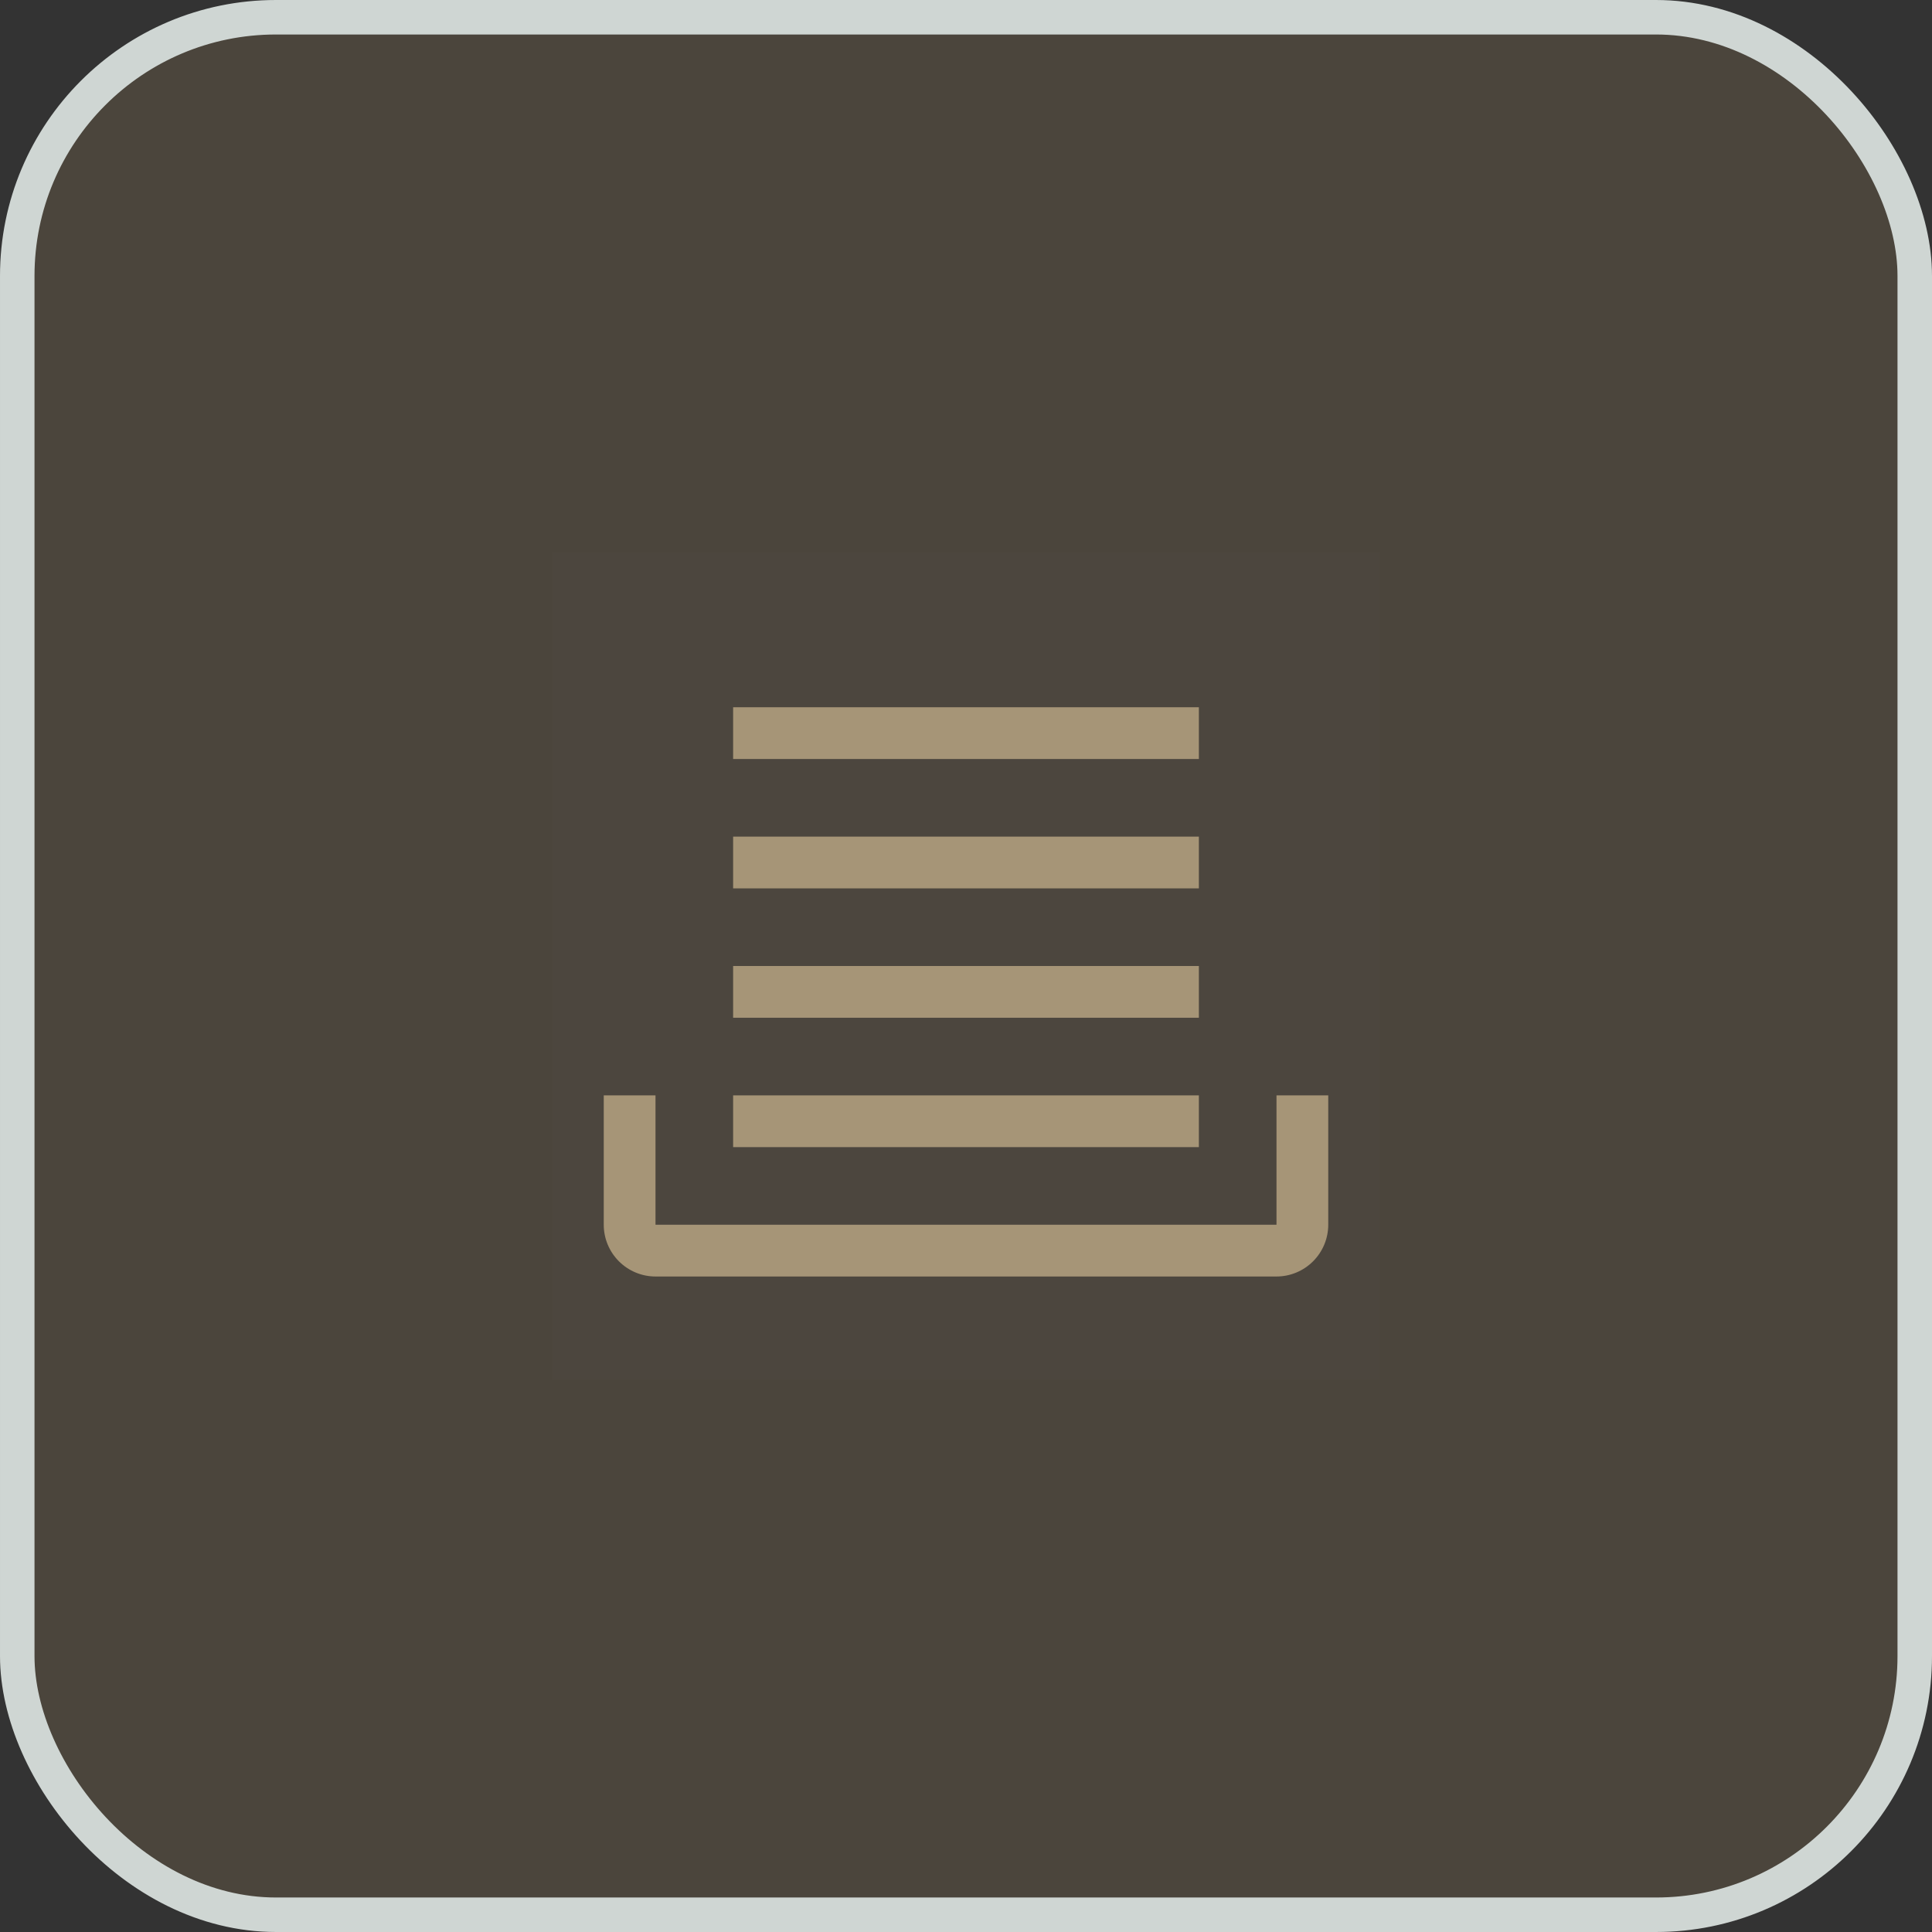
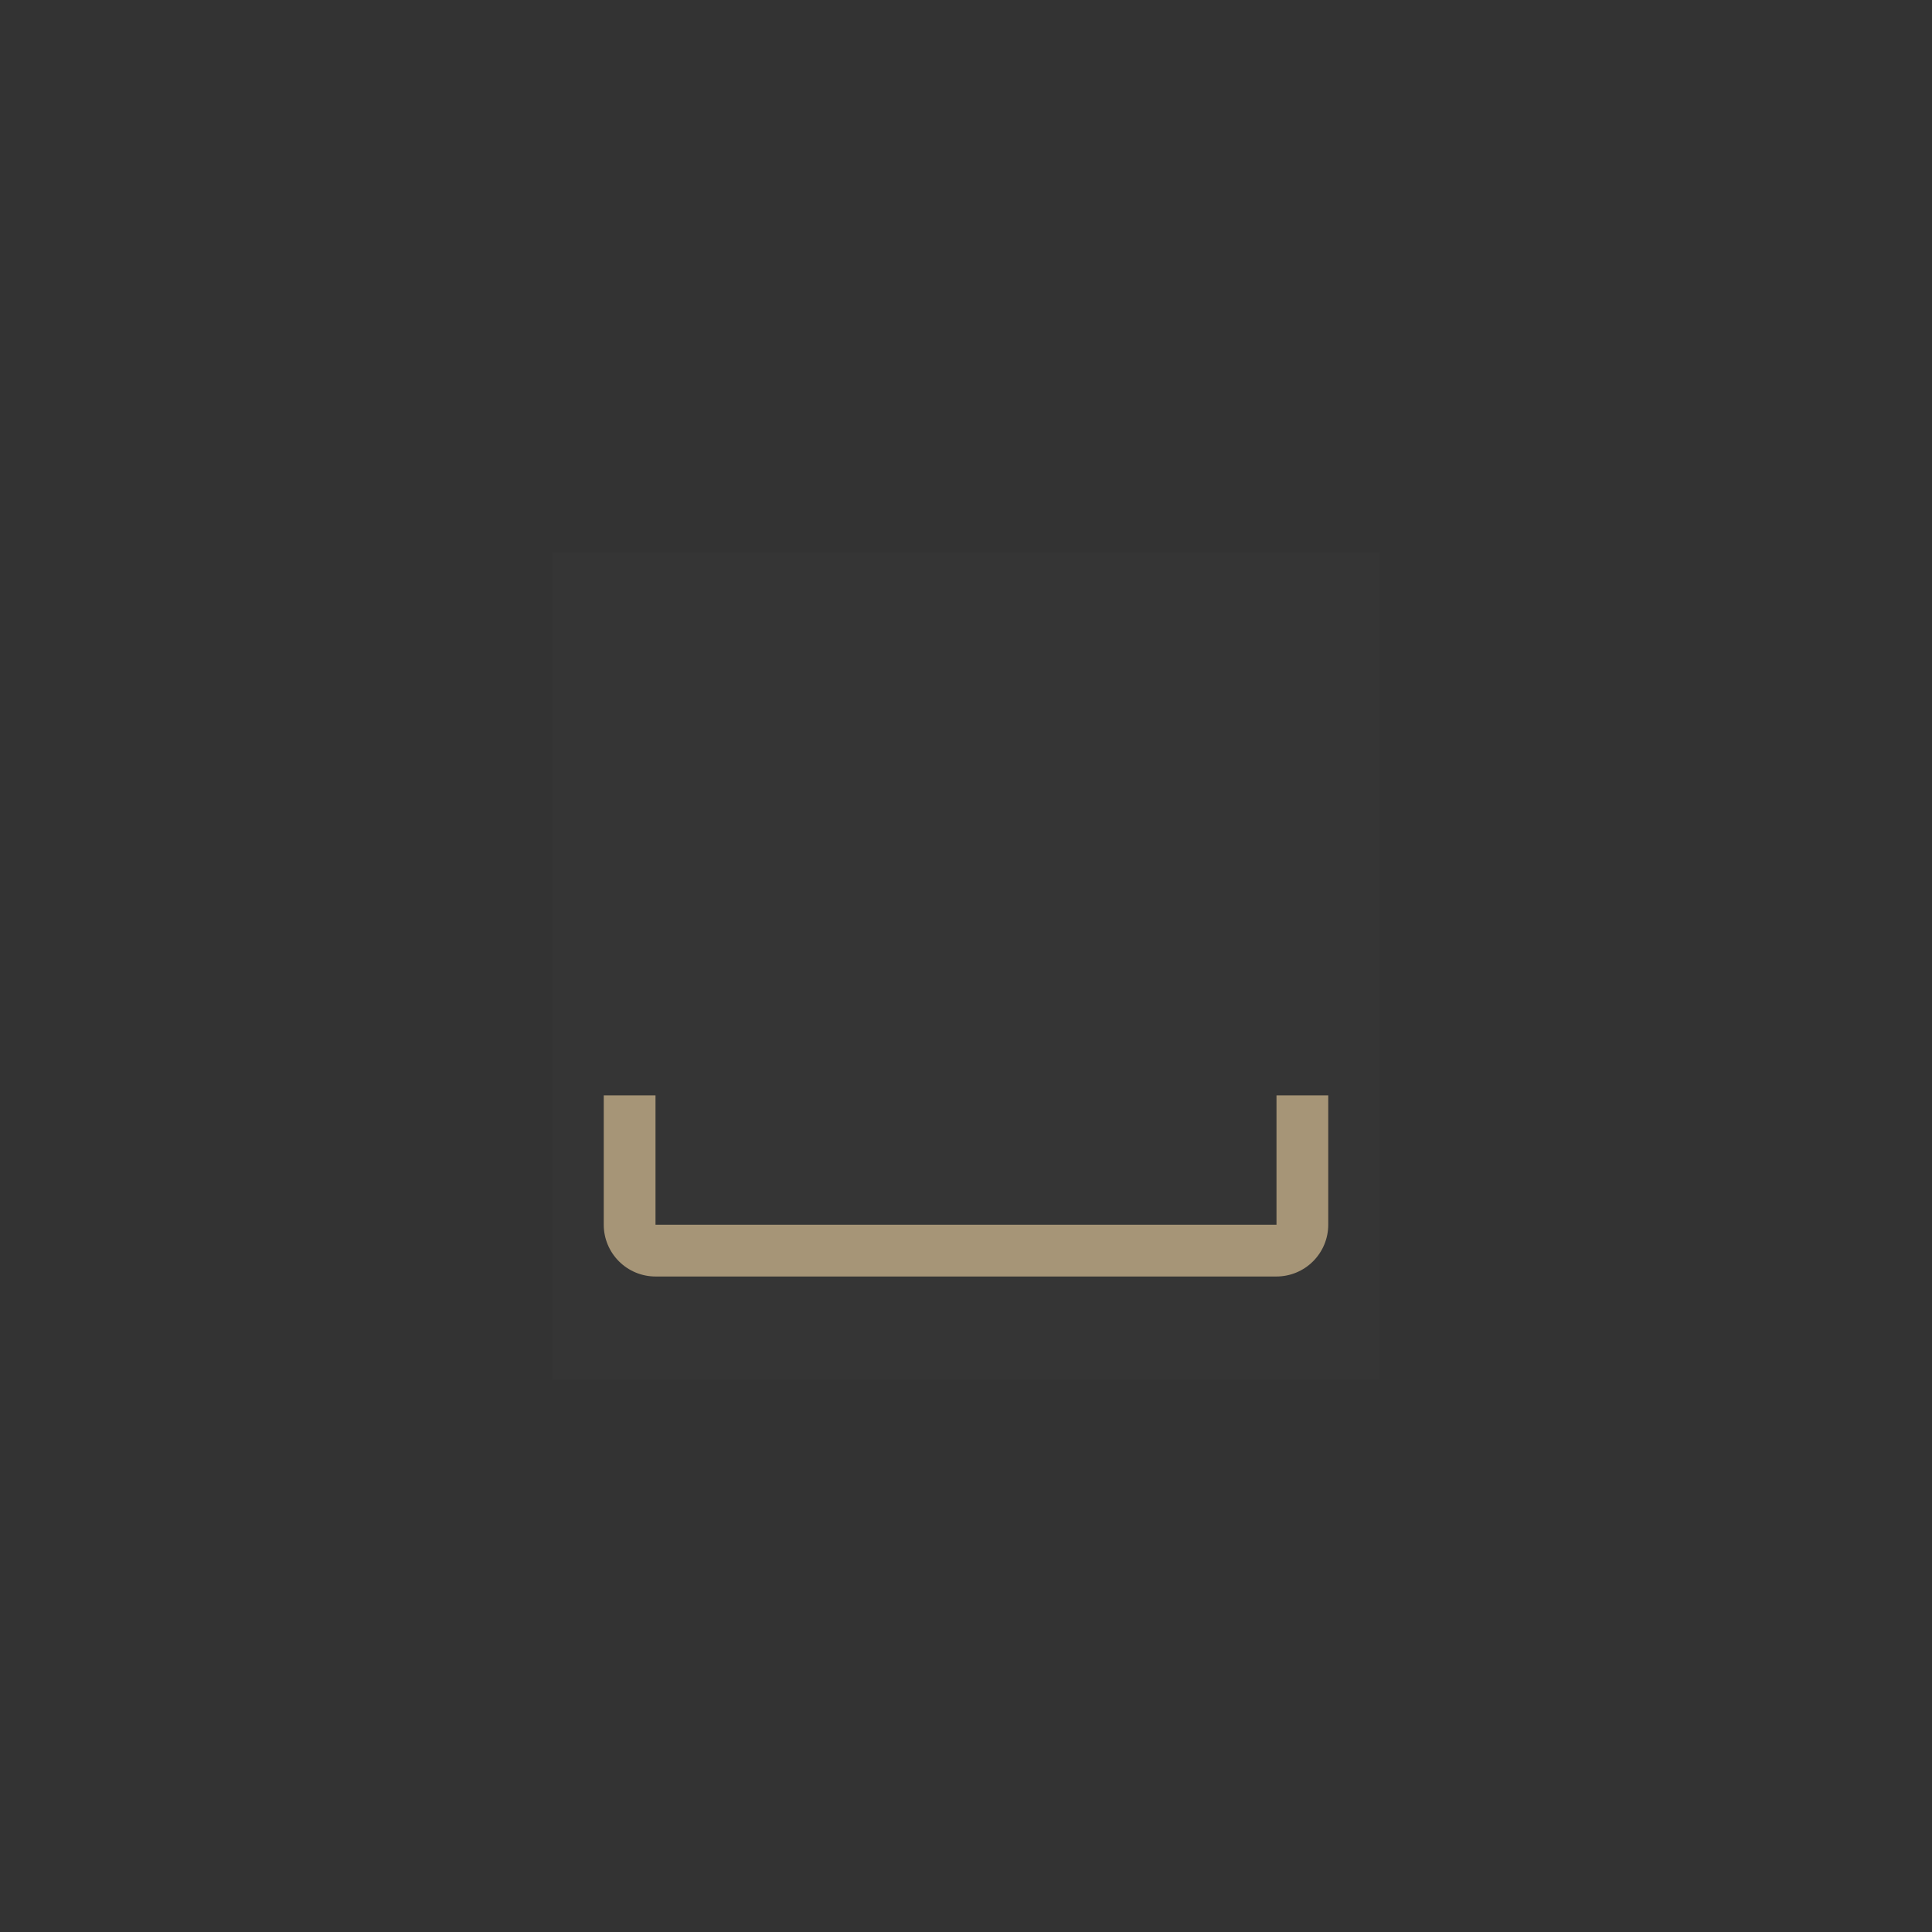
<svg xmlns="http://www.w3.org/2000/svg" width="56" height="56" viewBox="0 0 56 56" fill="none">
  <rect x="0" y="0" width="56" height="56" fill="#333333" stroke="none" />
-   <rect x="0.5" y="0.5" width="55" height="55" rx="7.5" fill="#D6B271" fill-opacity="0.15" />
-   <rect x="0.5" y="0.5" width="55" height="55" rx="7.5" stroke="#CFD6D3" />
  <rect width="24" height="24" transform="translate(16 16)" fill="white" fill-opacity="0.01" style="mix-blend-mode:multiply" />
  <path d="M37 37H19C18.602 37 18.221 36.841 17.94 36.56C17.659 36.279 17.5 35.898 17.5 35.5V31.75H19V35.5H37V31.75H38.5V35.5C38.5 35.898 38.341 36.279 38.06 36.56C37.779 36.841 37.398 37 37 37Z" fill="#A69577" />
-   <path d="M34.75 31.75H21.25V33.25H34.75V31.75Z" fill="#A69577" />
-   <path d="M34.75 28H21.25V29.5H34.75V28Z" fill="#A69577" />
-   <path d="M34.75 24.25H21.25V25.75H34.75V24.25Z" fill="#A69577" />
-   <path d="M34.75 20.5H21.25V22H34.75V20.5Z" fill="#A69577" />
+   <path d="M34.75 28H21.25V29.5V28Z" fill="#A69577" />
</svg>